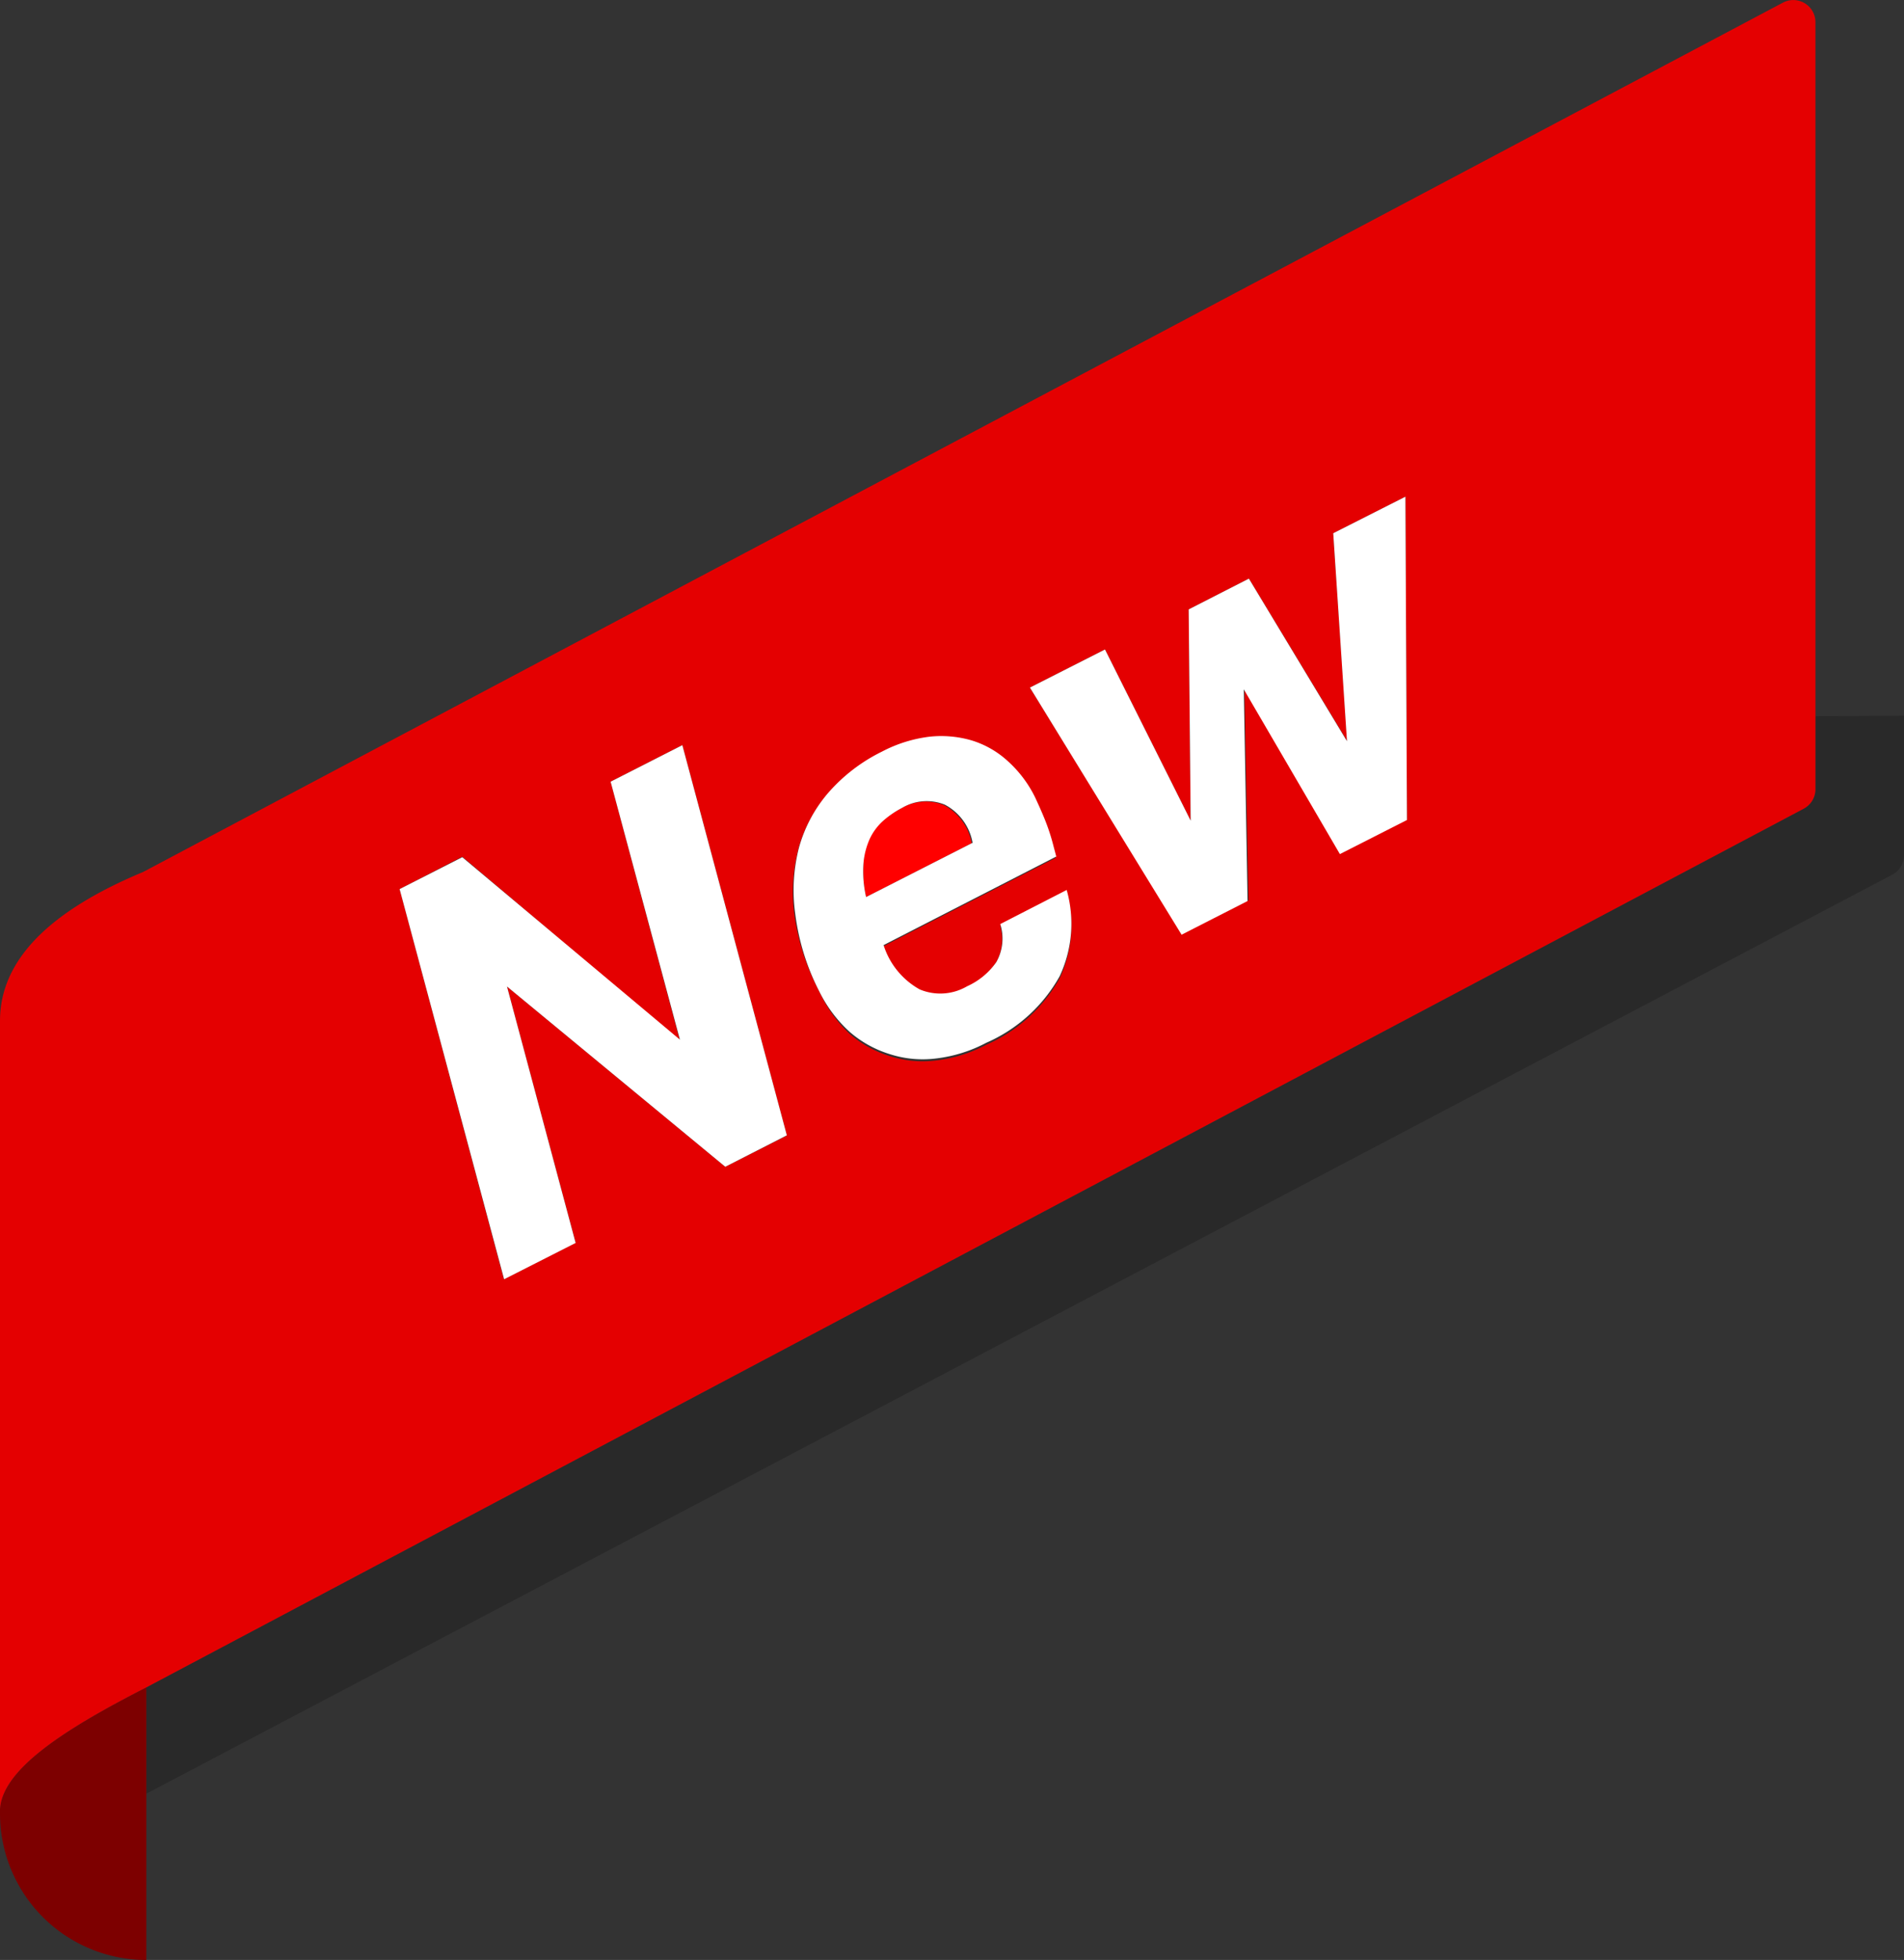
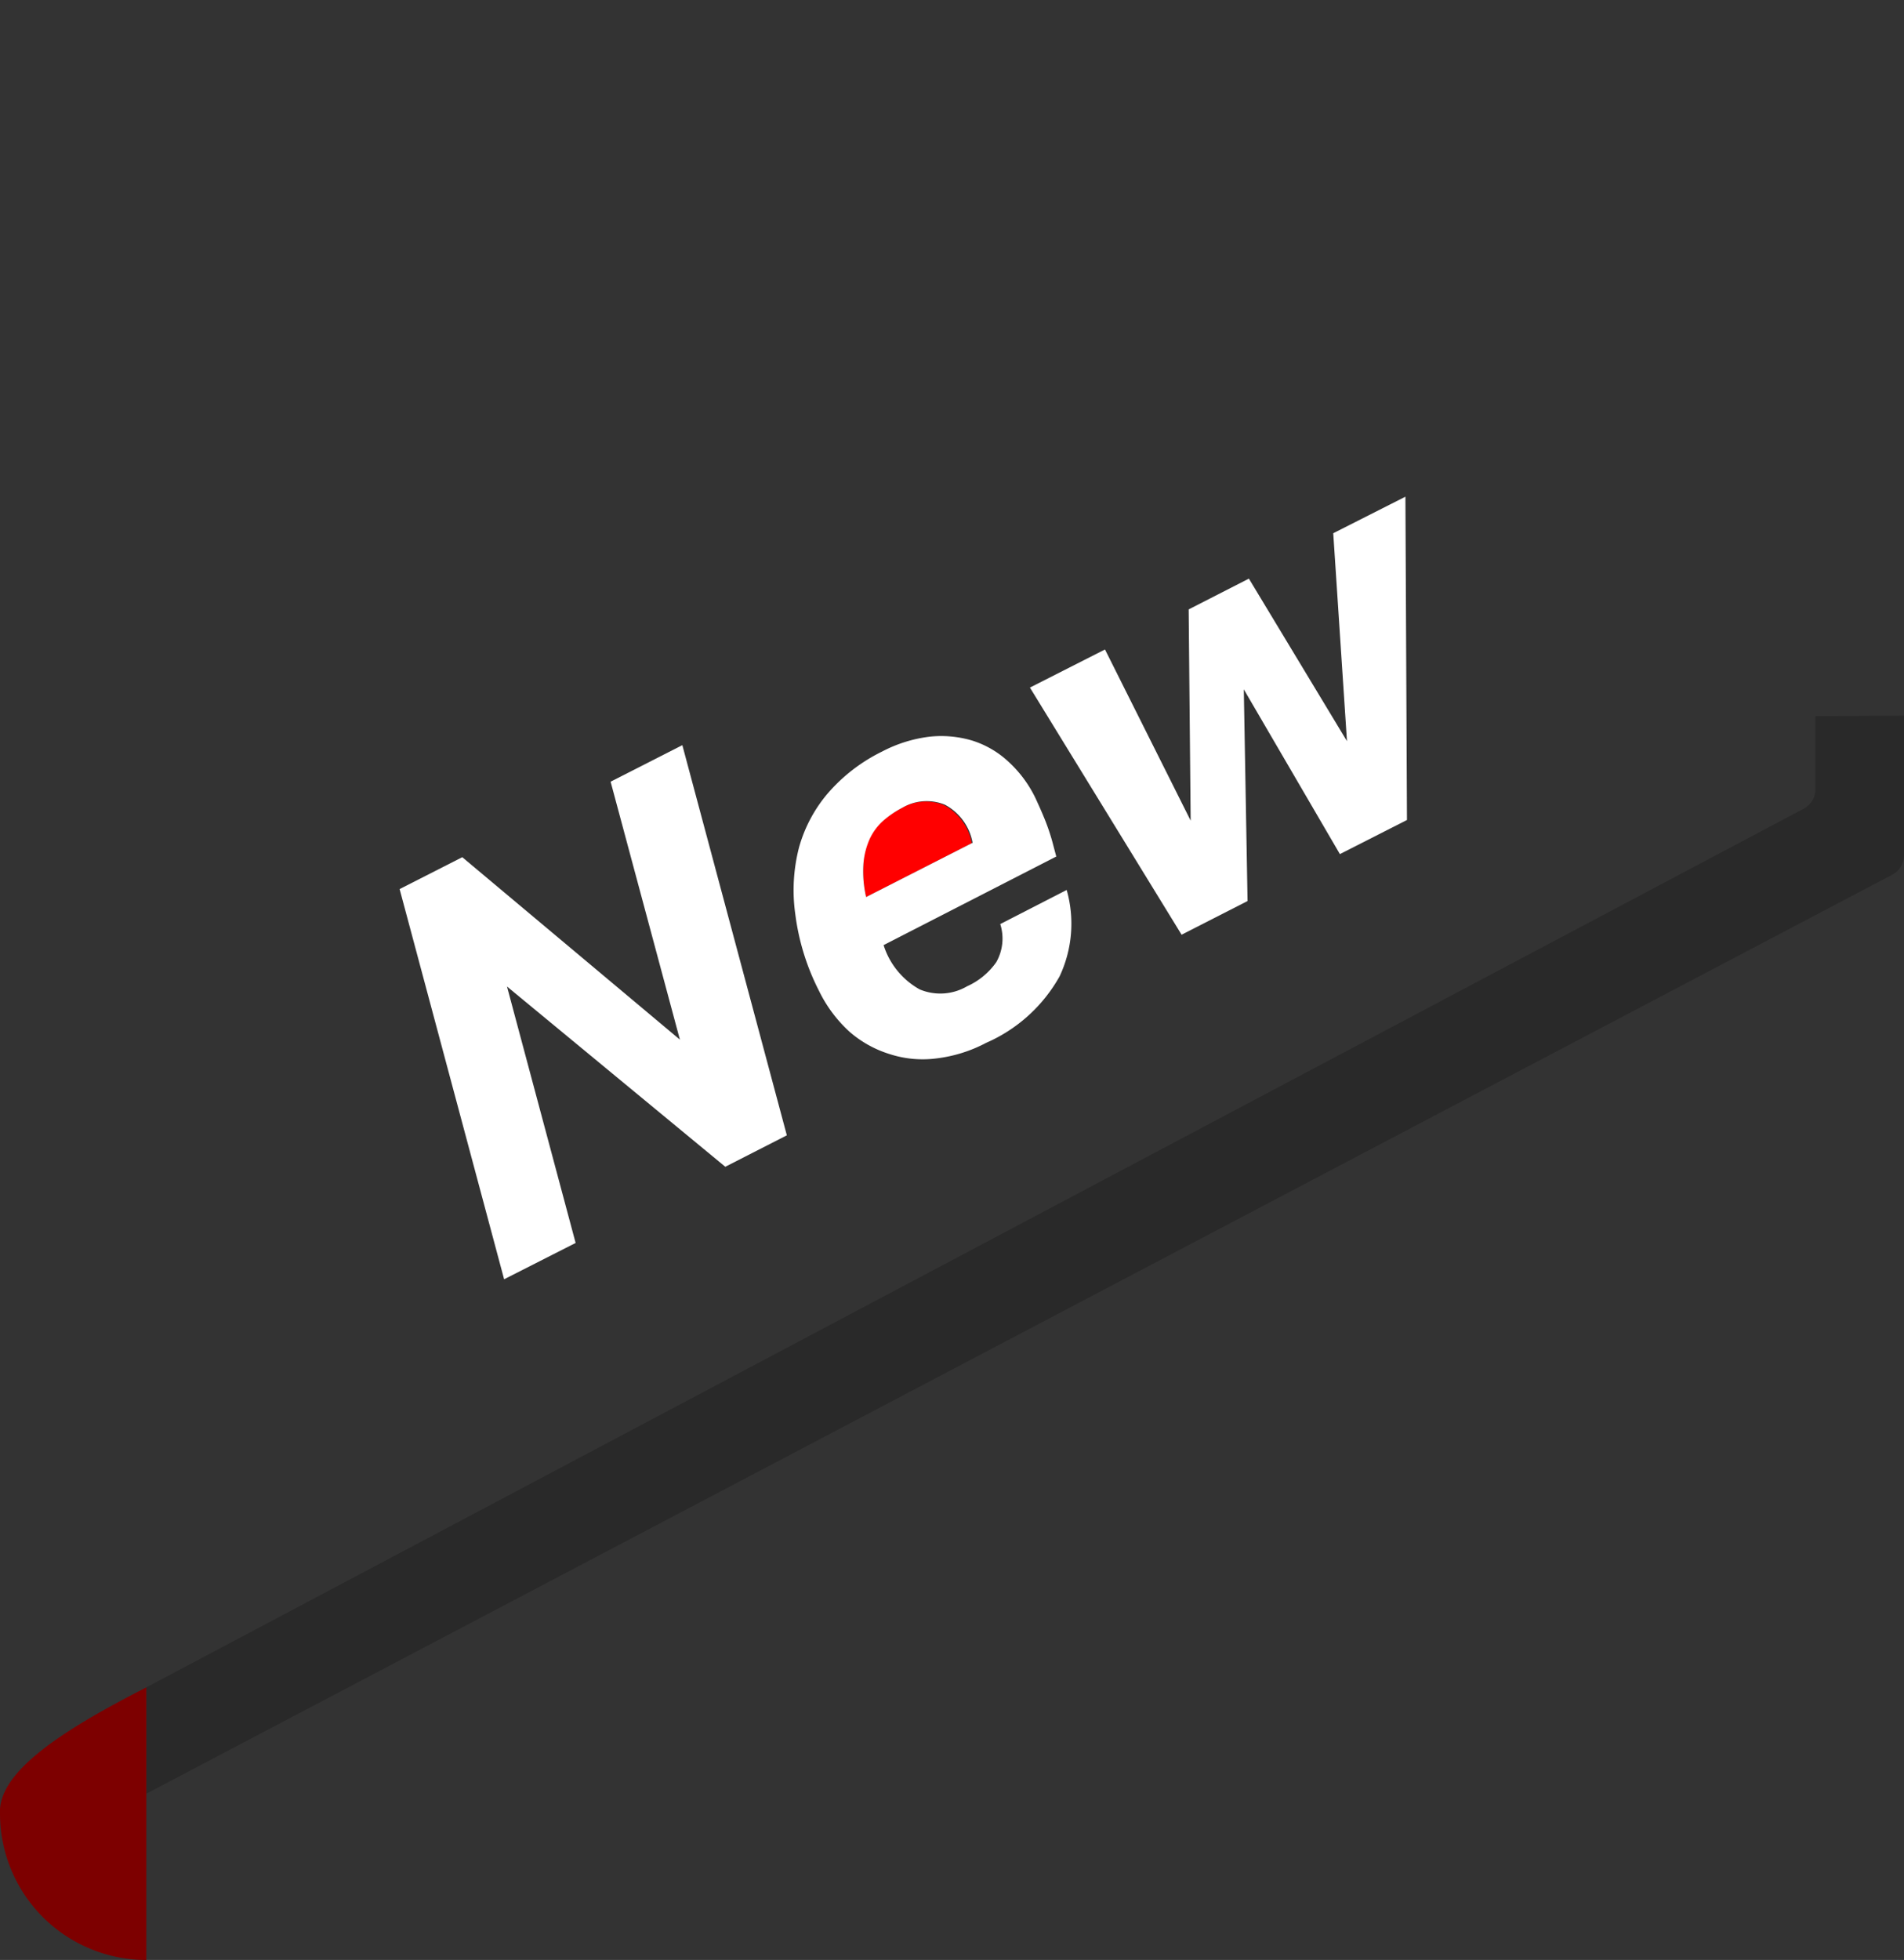
<svg xmlns="http://www.w3.org/2000/svg" viewBox="0 0 86 88.51">
  <rect x="0" y="0" width="86" height="88.51" fill="#333333" stroke="none" />
  <defs>
    <style>.cls-1{opacity:0.2;}.cls-2{fill:#7d0000;}.cls-3{fill:red;}.cls-4{fill:#e40001;}.cls-5{fill:#fff;}</style>
  </defs>
  <g id="Layer_2" data-name="Layer 2">
    <path class="cls-1" d="M82,32.34v3.3a1,1,0,0,1-.53.88L6.61,76.2V81l78.86-41.5a1,1,0,0,0,.53-.88v-6.3Z" />
    <path class="cls-2" d="M0,81.9a6.61,6.61,0,0,0,6.61,6.61V76.2C2.87,78.11-.1,80,0,81.9Z" />
    <path class="cls-3" d="M43.89,38.08a2.43,2.43,0,0,0-1.25-1.72,2.18,2.18,0,0,0-1.93.14,4.29,4.29,0,0,0-.84.57,2.54,2.54,0,0,0-.62.82A3.4,3.4,0,0,0,39,39a5.15,5.15,0,0,0,.12,1.51Z" />
-     <path class="cls-4" d="M6.61,76.2,81.47,36.52a1,1,0,0,0,.53-.88V1A1,1,0,0,0,80.53.12L6.46,39.38C2.31,41.11,0,43.31,0,46.1V81.9C-.1,80,2.87,78.11,6.61,76.2Zm43.3-46.87,3.87,7.73-.09-9.54,2.72-1.39,4.44,7.34-.63-9.39,3.26-1.65L63.55,37l-3,1.54-4.34-7.44.18,9.56-3,1.52L46.52,31.05Zm-13.85,9a6.42,6.42,0,0,1,1.34-2.49A7.75,7.75,0,0,1,39.81,34a6.25,6.25,0,0,1,2.13-.67,4.9,4.9,0,0,1,1.93.17,4.26,4.26,0,0,1,1.63.94,5.4,5.4,0,0,1,1.22,1.62c.14.28.29.61.44,1a9.34,9.34,0,0,1,.4,1.23l.12.45-7.8,4a3.49,3.49,0,0,0,1.63,2,2.4,2.4,0,0,0,2.14-.14A3.22,3.22,0,0,0,45,43.45a2.16,2.16,0,0,0,.18-1.63l3-1.54a5.58,5.58,0,0,1-.32,3.9,7,7,0,0,1-3.31,3,6.45,6.45,0,0,1-2.28.71,4.84,4.84,0,0,1-2.09-.2,5,5,0,0,1-1.8-1A6.09,6.09,0,0,1,37,44.76a10.5,10.5,0,0,1-1.11-3.39A7.71,7.71,0,0,1,36.06,38.35Zm-15.18.36L30.71,47,27.58,35.3l3.24-1.65,4.72,17.63-2.78,1.41L22.9,44.55,26,56.12l-3.24,1.65L18.05,40.15Z" />
    <polygon class="cls-5" points="26 56.13 22.9 44.55 32.76 52.69 35.54 51.27 30.82 33.65 27.58 35.3 30.71 46.95 20.88 38.71 18.05 40.15 22.77 57.77 26 56.13" />
    <path class="cls-5" d="M37,44.76a6.09,6.09,0,0,0,1.38,1.84,5,5,0,0,0,1.8,1,4.84,4.84,0,0,0,2.09.2,6.45,6.45,0,0,0,2.28-.71,7,7,0,0,0,3.31-3,5.58,5.58,0,0,0,.32-3.9l-3,1.54A2.16,2.16,0,0,1,45,43.45a3.22,3.22,0,0,1-1.32,1.09,2.4,2.4,0,0,1-2.14.14,3.49,3.49,0,0,1-1.63-2l7.8-4-.12-.45a9.34,9.34,0,0,0-.4-1.23c-.15-.37-.3-.7-.44-1a5.4,5.4,0,0,0-1.22-1.62,4.26,4.26,0,0,0-1.63-.94,4.9,4.9,0,0,0-1.93-.17,6.25,6.25,0,0,0-2.13.67,7.75,7.75,0,0,0-2.41,1.84,6.42,6.42,0,0,0-1.34,2.49,7.71,7.71,0,0,0-.17,3A10.5,10.5,0,0,0,37,44.76ZM39,39a3.4,3.4,0,0,1,.29-1.13,2.54,2.54,0,0,1,.62-.82,4.29,4.29,0,0,1,.84-.57,2.18,2.18,0,0,1,1.93-.14,2.43,2.43,0,0,1,1.25,1.72l-4.81,2.45A5.15,5.15,0,0,1,39,39Z" />
    <polygon class="cls-5" points="56.35 40.69 56.18 31.13 60.52 38.57 63.55 37.03 63.48 22.43 60.22 24.08 60.84 33.47 56.41 26.13 53.69 27.52 53.78 37.06 49.91 29.33 46.52 31.05 53.37 42.21 56.35 40.69" />
  </g>
</svg>